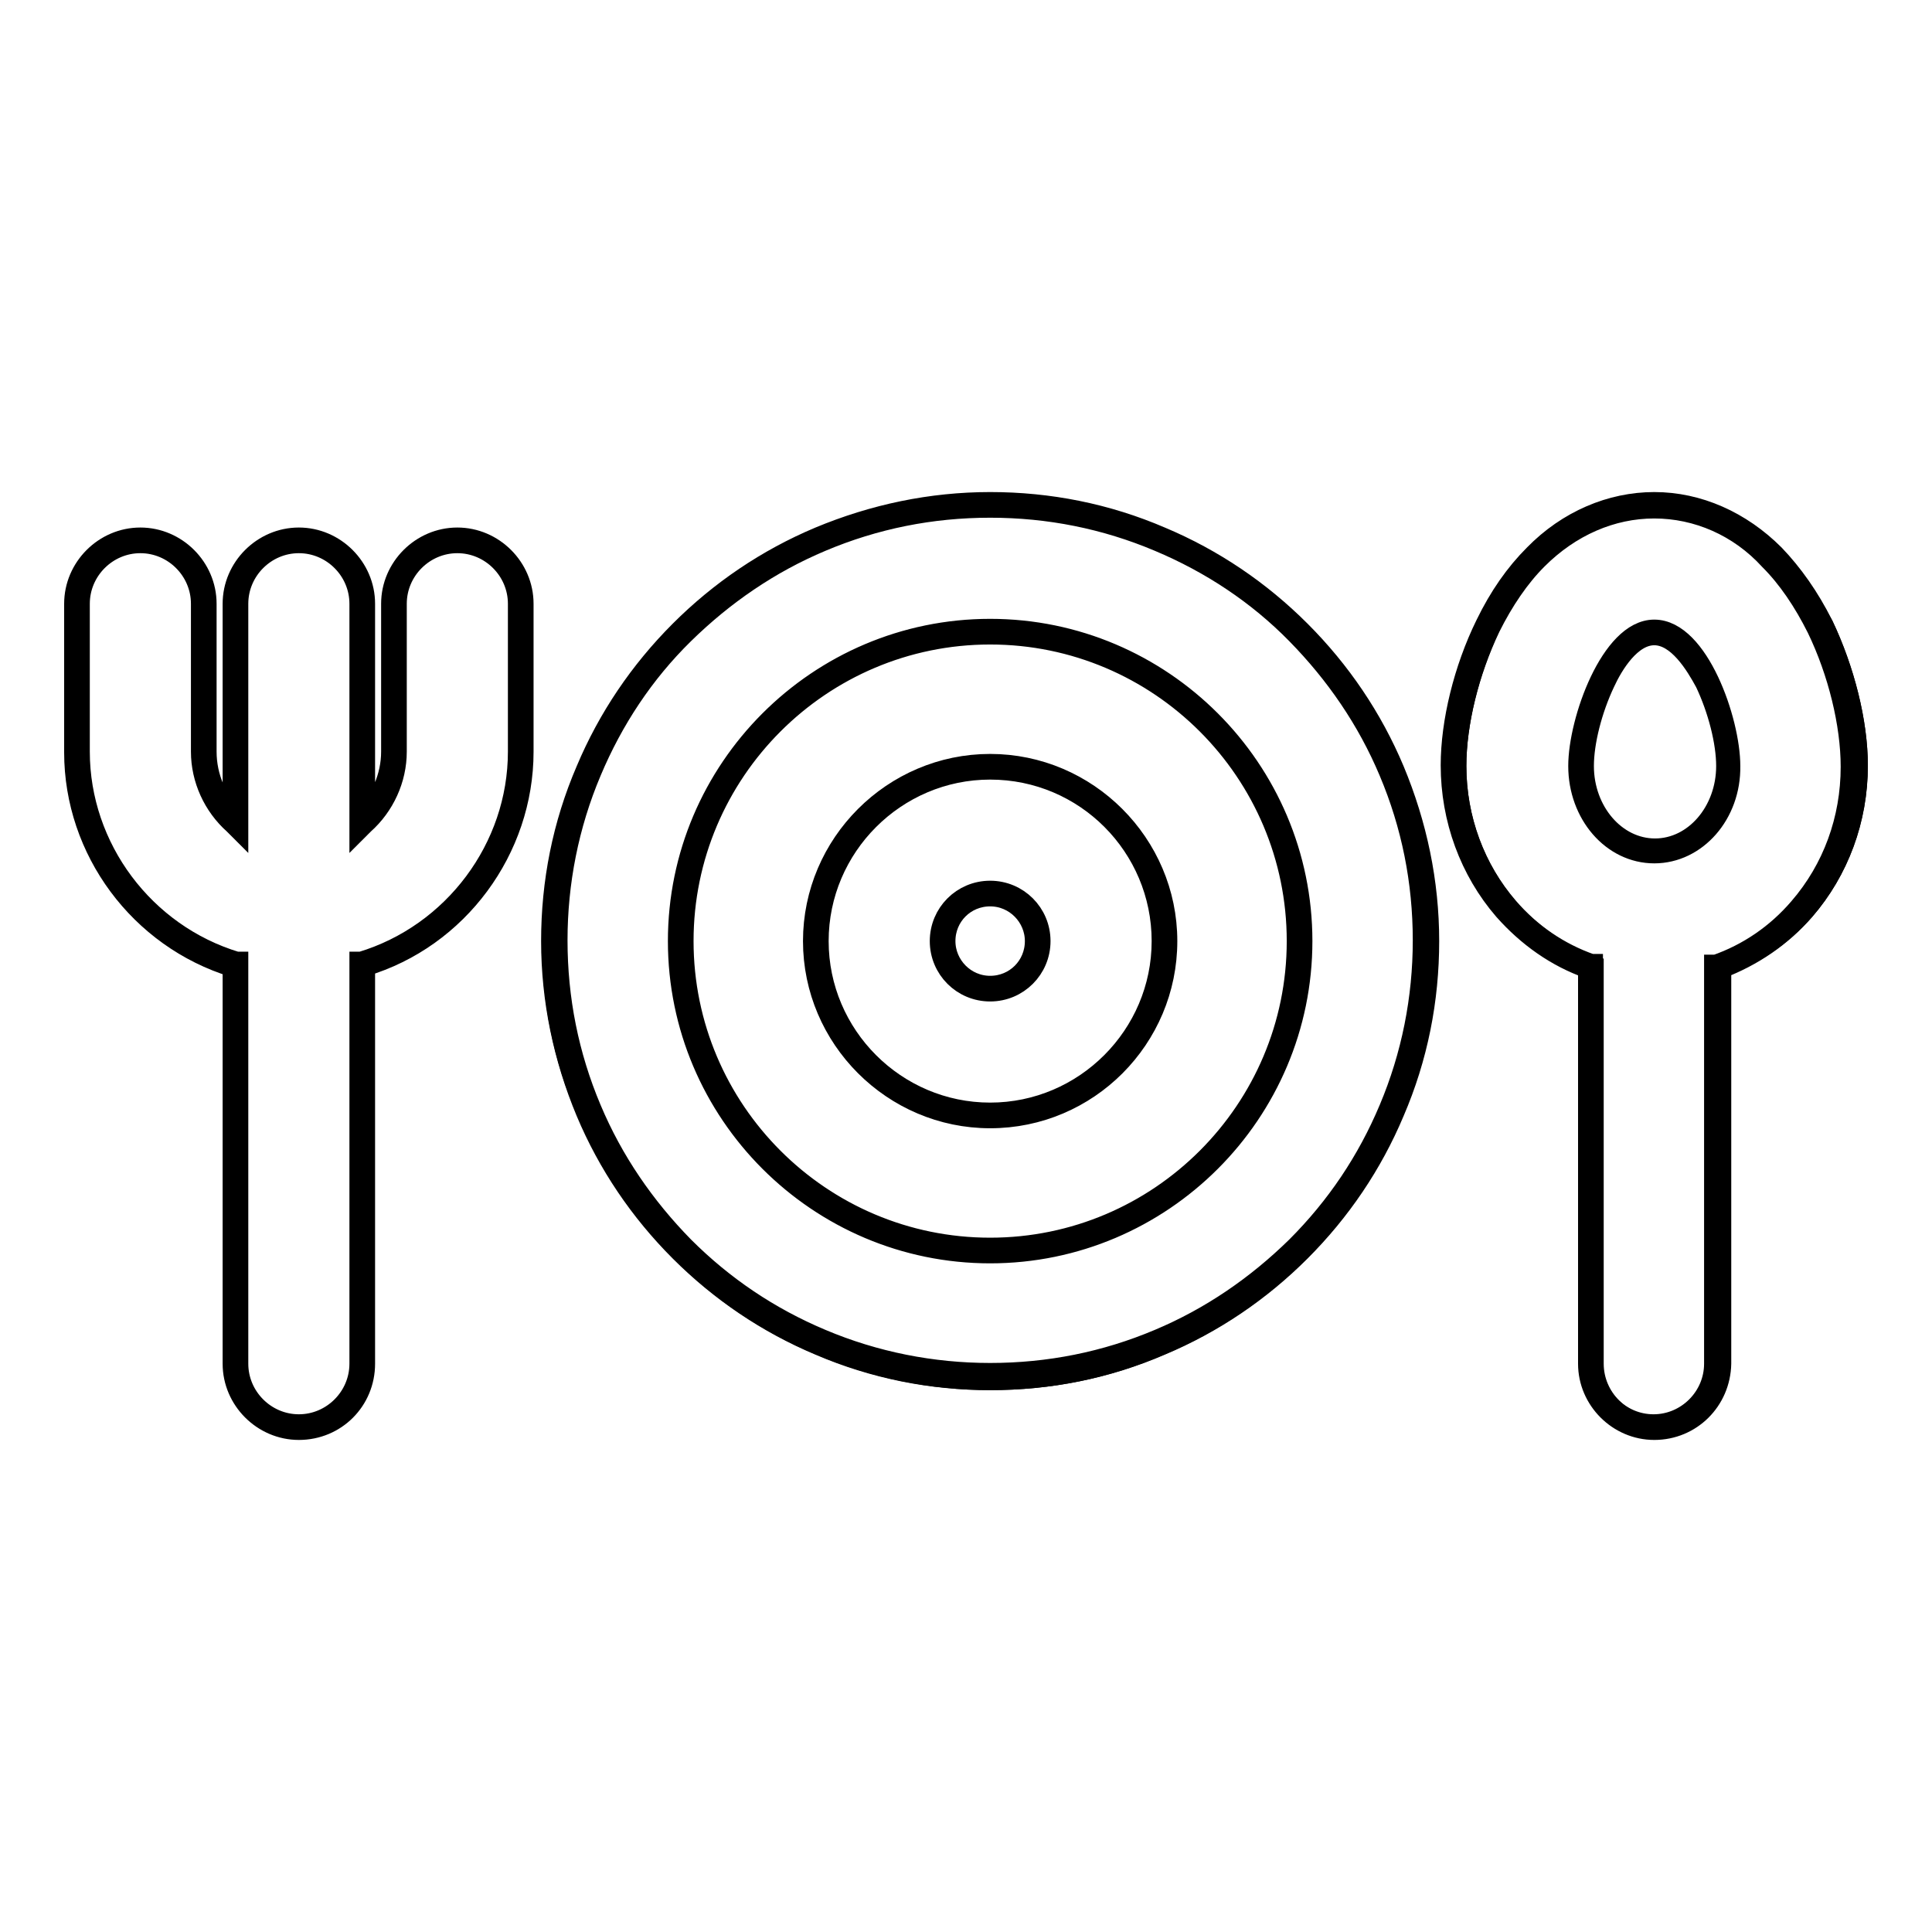
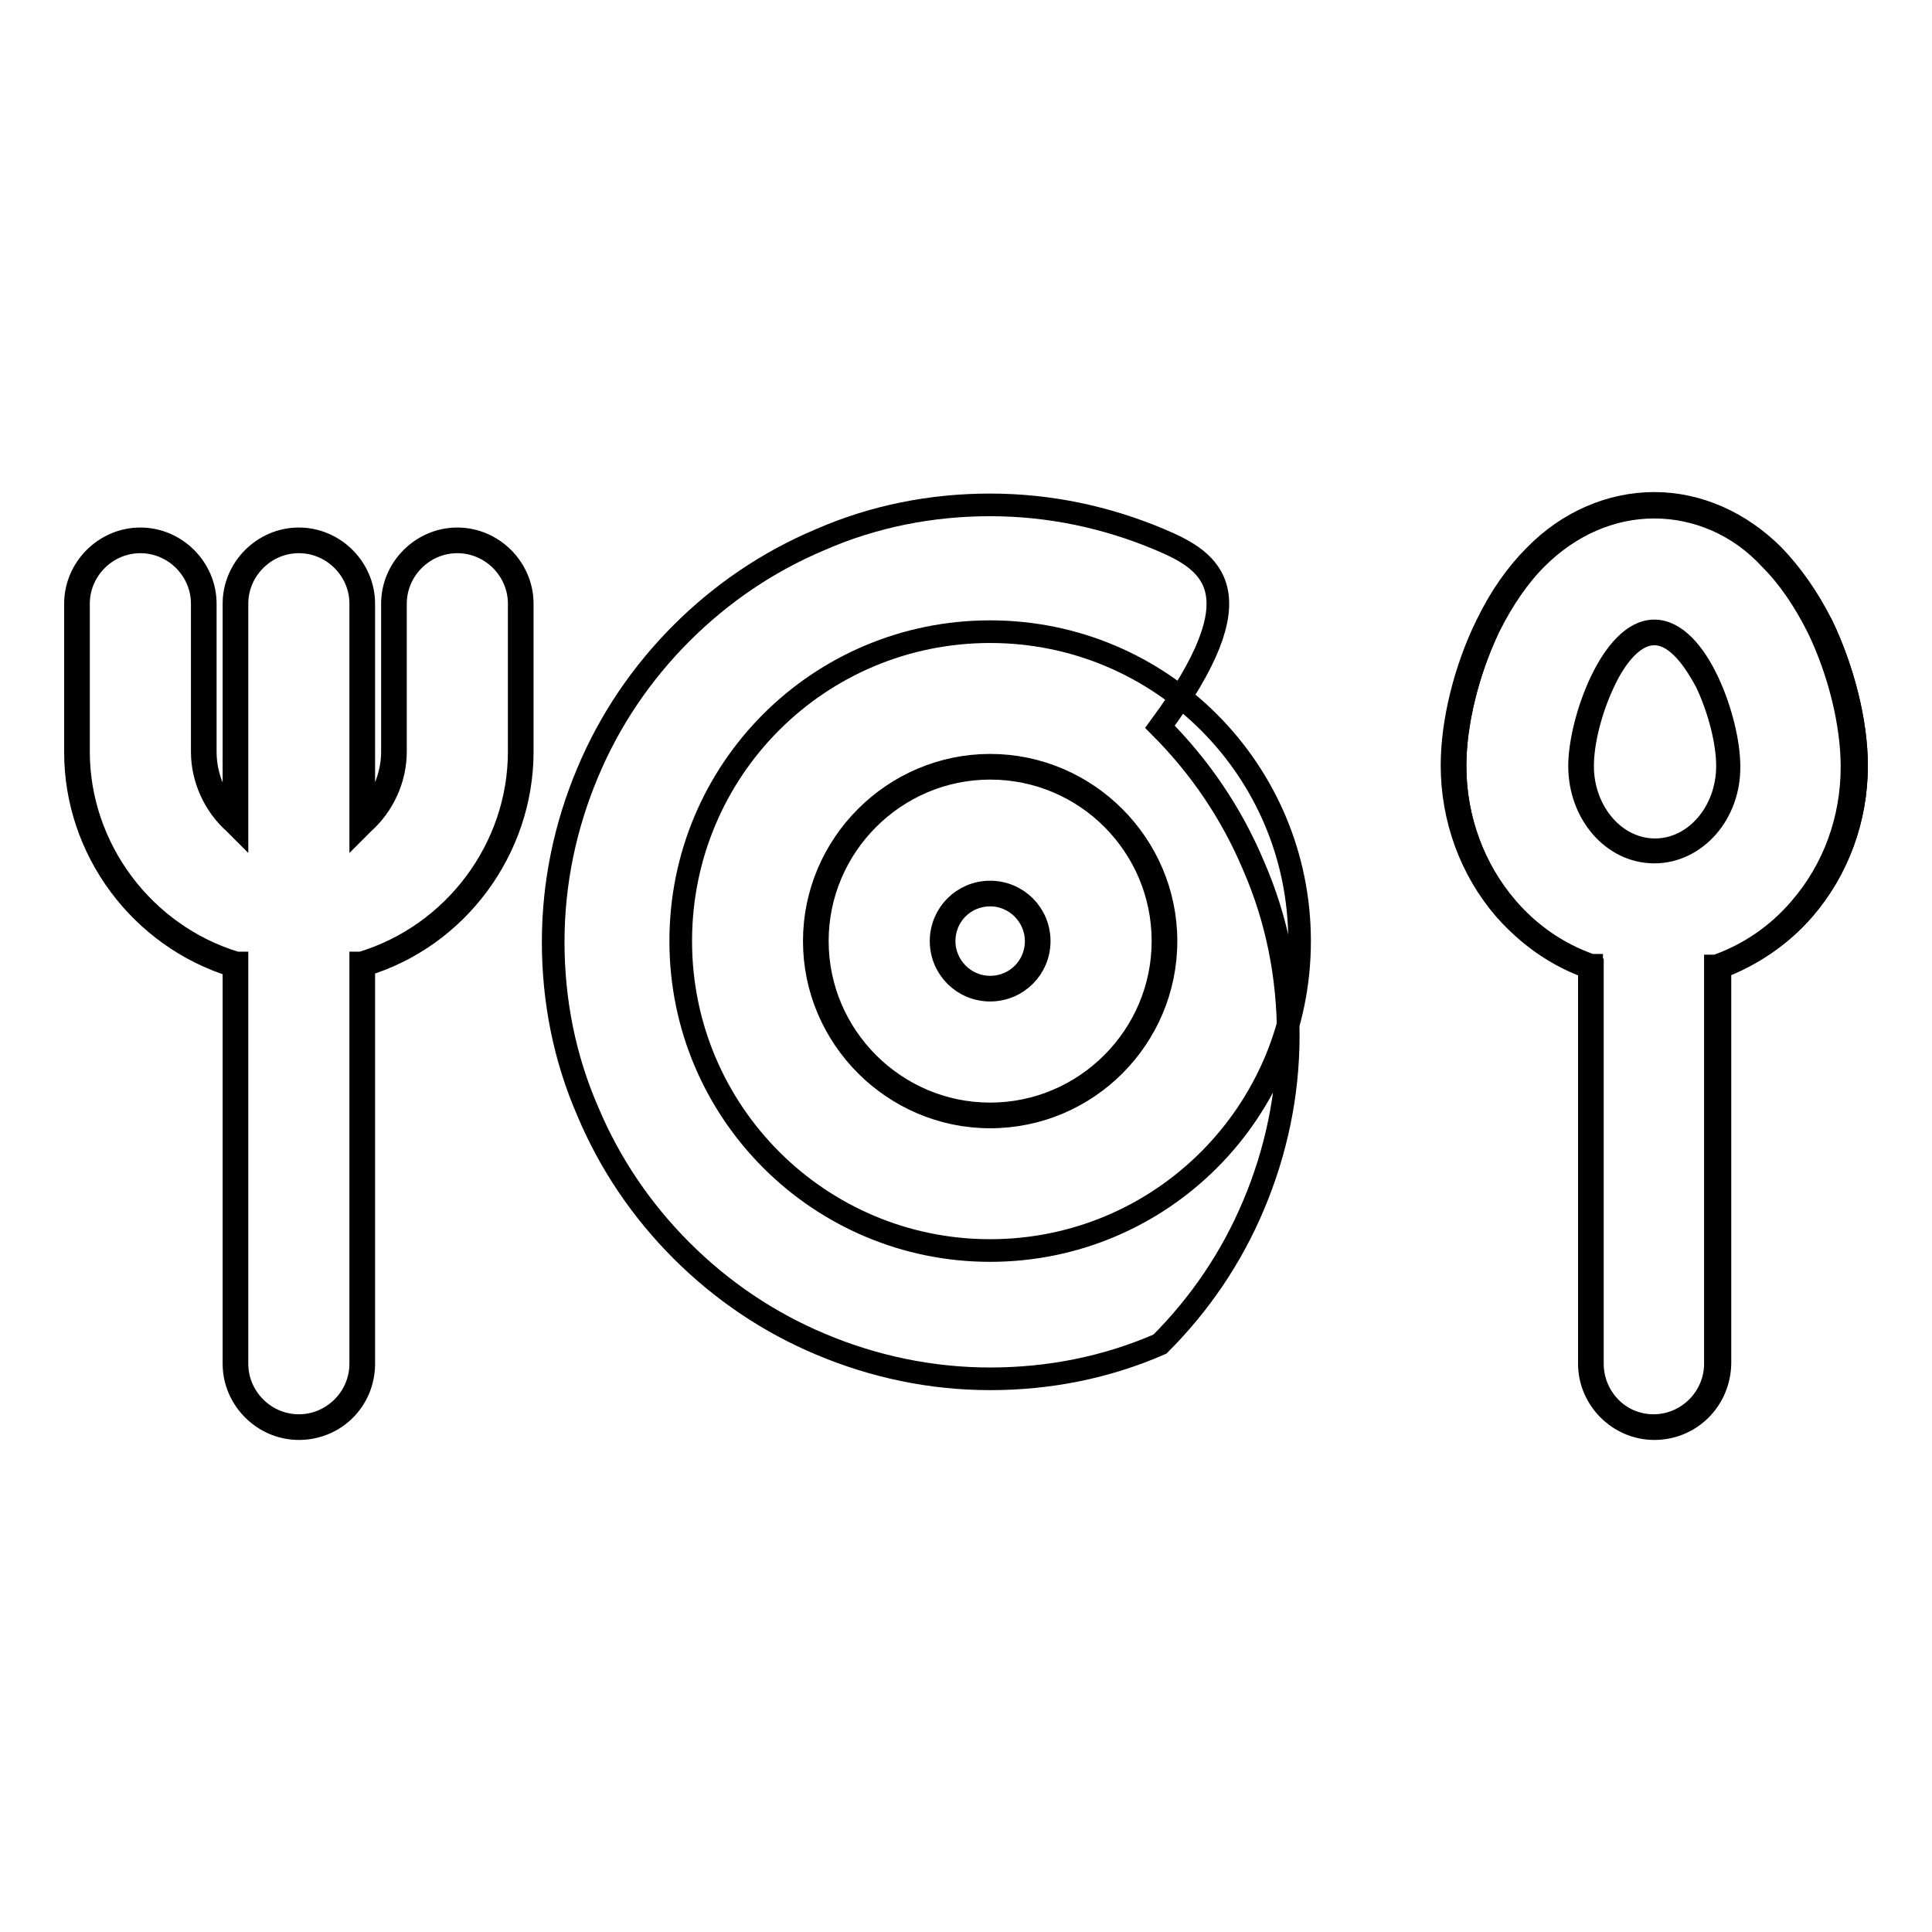
<svg xmlns="http://www.w3.org/2000/svg" version="1.1" x="0px" y="0px" viewBox="0 0 256 256" enable-background="new 0 0 256 256" xml:space="preserve">
  <g>
    <g>
      <g>
        <g>
          <path stroke-width="3" fill-opacity="0" stroke="#000000" d="M10.2,80v19.6c0,13.3,8.9,24.6,21,28.2v52.9c0,4.6,3.8,8.4,8.4,8.4c4.6,0,8.4-3.8,8.4-8.4v-52.9c12.1-3.6,21-14.9,21-28.2V80c0-4.6-3.8-8.4-8.4-8.4c-4.6,0-8.4,3.8-8.4,8.4v19.6c0,3.7-1.6,7.1-4.2,9.4V80c0-4.6-3.8-8.4-8.4-8.4c-4.6,0-8.4,3.8-8.4,8.4v29c-2.6-2.3-4.2-5.7-4.2-9.4V80c0-4.6-3.8-8.4-8.4-8.4S10.2,75.4,10.2,80z" />
          <path stroke-width="3" fill-opacity="0" stroke="#000000" d="M39.6,189.3c-4.7,0-8.6-3.9-8.6-8.6V128c-12.4-3.8-21-15.4-21-28.3V80c0-4.7,3.9-8.6,8.6-8.6c4.7,0,8.6,3.9,8.6,8.6v19.6c0,3.4,1.4,6.6,3.8,8.9V80c0-4.7,3.9-8.6,8.6-8.6s8.6,3.9,8.6,8.6v28.5c2.4-2.3,3.8-5.6,3.8-8.9V80c0-4.7,3.9-8.6,8.6-8.6c4.7,0,8.6,3.9,8.6,8.6v19.6c0,12.9-8.6,24.6-21,28.3v52.8C48.2,185.5,44.4,189.3,39.6,189.3z M18.6,71.8c-4.5,0-8.2,3.7-8.2,8.2v19.6c0,12.8,8.6,24.3,20.9,28l0.1,0v53.1c0,4.5,3.7,8.2,8.2,8.2c4.5,0,8.2-3.7,8.2-8.2v-53.1l0.1,0c12.3-3.7,20.9-15.2,20.9-28V80c0-4.5-3.7-8.2-8.2-8.2c-4.5,0-8.2,3.7-8.2,8.2v19.6c0,3.6-1.6,7.1-4.3,9.5l-0.3,0.3V80c0-4.5-3.7-8.2-8.2-8.2c-4.5,0-8.2,3.7-8.2,8.2v29.4l-0.3-0.3c-2.7-2.4-4.3-5.9-4.3-9.5V80C26.8,75.5,23.1,71.8,18.6,71.8z" />
        </g>
        <g>
          <path stroke-width="3" fill-opacity="0" stroke="#000000" d="M235,73.8c-4.4-4.4-10-6.8-15.7-6.8c-5.8,0-11.3,2.4-15.7,6.8c-2.4,2.4-4.6,5.5-6.3,9.2c-2.8,5.9-4.5,12.8-4.5,18.5c0,7.1,2.5,13.8,7,19c3.1,3.5,6.9,6.1,11.2,7.6v52.6c0,4.6,3.8,8.4,8.4,8.4c4.6,0,8.4-3.8,8.4-8.4v-52.6c4.2-1.5,8.1-4.1,11.2-7.6c4.5-5.2,7-11.9,7-19c0-5.7-1.7-12.6-4.5-18.5C239.5,79.4,237.4,76.3,235,73.8z M219.2,112.7c-5.4,0-9.8-5-9.8-11.2s4.4-17.7,9.8-17.7s9.8,11.5,9.8,17.7S224.6,112.7,219.2,112.7z" />
          <path stroke-width="3" fill-opacity="0" stroke="#000000" d="M219.2,189.3c-4.7,0-8.6-3.9-8.6-8.6v-52.5c-4.3-1.5-8.1-4.2-11.2-7.7c-4.5-5.2-7-12-7-19.1c0-5.7,1.7-12.7,4.6-18.6c1.8-3.7,3.9-6.7,6.4-9.2c4.4-4.5,10.1-6.9,15.8-6.9c5.8,0,11.4,2.5,15.8,6.9c2.4,2.5,4.6,5.6,6.4,9.2c2.8,5.9,4.6,12.8,4.6,18.6c0,7.1-2.5,13.9-7,19.1c-3,3.5-6.9,6.1-11.1,7.7v52.5C227.8,185.5,224,189.3,219.2,189.3z M219.2,67.2c-5.7,0-11.2,2.4-15.6,6.8c-2.4,2.4-4.5,5.5-6.3,9.1c-2.8,5.9-4.5,12.7-4.5,18.4c0,7,2.5,13.7,6.9,18.8c3,3.5,6.8,6.1,11.1,7.6l0.1,0v52.8c0,4.5,3.7,8.2,8.2,8.2c4.5,0,8.2-3.7,8.2-8.2V128l0.1,0c4.3-1.5,8.1-4.1,11.1-7.6c4.5-5.2,6.9-11.8,6.9-18.8c0-5.7-1.7-12.6-4.5-18.4c-1.8-3.6-3.9-6.7-6.3-9.1C230.5,69.6,224.9,67.2,219.2,67.2z M219.2,112.9c-5.5,0-9.9-5.1-9.9-11.4c0-6,4.3-17.9,9.9-17.9c5.7,0,9.9,11.9,9.9,17.9C229.2,107.8,224.7,112.9,219.2,112.9z M219.2,84c-3.2,0-5.6,4-6.7,6.4c-1.7,3.6-2.8,7.9-2.8,11.1c0,6.1,4.3,11.1,9.6,11.1c5.3,0,9.6-5,9.6-11.1c0-3.2-1.1-7.5-2.8-11.1C224.8,88,222.4,84,219.2,84z" />
        </g>
        <g>
-           <path stroke-width="3" fill-opacity="0" stroke="#000000" d="M153.7,71.5c-7.1-3-14.7-4.6-22.5-4.6c-7.8,0-15.4,1.5-22.5,4.6c-6.9,2.9-13.1,7.1-18.4,12.4c-5.3,5.3-9.5,11.5-12.4,18.4c-3,7.1-4.6,14.7-4.6,22.5c0,7.8,1.5,15.4,4.6,22.5c2.9,6.9,7.1,13.1,12.4,18.4c5.3,5.3,11.5,9.5,18.4,12.4c7.1,3,14.7,4.6,22.5,4.6c7.8,0,15.4-1.5,22.5-4.6c6.9-2.9,13.1-7.1,18.4-12.4c5.3-5.3,9.5-11.5,12.4-18.4c3-7.1,4.6-14.7,4.6-22.5c0-7.8-1.5-15.4-4.6-22.5c-2.9-6.9-7.1-13.1-12.4-18.4C166.8,78.5,160.6,74.4,153.7,71.5z M131.2,165.7c-22.6,0-41-18.3-41-41s18.3-41,41-41s41,18.4,41,41S153.9,165.7,131.2,165.7z" />
-           <path stroke-width="3" fill-opacity="0" stroke="#000000" d="M131.2,182.7c-7.8,0-15.4-1.5-22.6-4.6c-6.9-2.9-13.1-7.1-18.4-12.4s-9.5-11.5-12.4-18.4c-3-7.2-4.6-14.8-4.6-22.6c0-7.8,1.5-15.4,4.6-22.6c2.9-6.9,7.1-13.1,12.4-18.4s11.5-9.5,18.4-12.4c7.2-3,14.8-4.6,22.6-4.6s15.4,1.5,22.6,4.6c6.9,2.9,13.1,7.1,18.4,12.4s9.5,11.5,12.4,18.4c3,7.2,4.6,14.8,4.6,22.6c0,7.8-1.5,15.4-4.6,22.6c-2.9,6.9-7.1,13.1-12.4,18.4s-11.5,9.5-18.4,12.4C146.6,181.2,139.1,182.7,131.2,182.7z M131.2,67.1c-7.8,0-15.3,1.5-22.4,4.5c-6.9,2.9-13,7.1-18.3,12.3s-9.4,11.4-12.3,18.3c-3,7.1-4.5,14.7-4.5,22.4c0,7.8,1.5,15.3,4.5,22.4c2.9,6.9,7.1,13,12.3,18.3c5.3,5.3,11.4,9.4,18.3,12.3c7.1,3,14.7,4.5,22.4,4.5c7.8,0,15.3-1.5,22.4-4.5c6.9-2.9,13-7.1,18.3-12.3c5.3-5.3,9.4-11.4,12.3-18.3c3-7.1,4.5-14.7,4.5-22.4c0-7.8-1.5-15.3-4.5-22.4c-2.9-6.9-7.1-13-12.3-18.3s-11.4-9.4-18.3-12.3C146.5,68.6,139,67.1,131.2,67.1z M131.2,165.9c-22.7,0-41.2-18.5-41.2-41.2c0-22.7,18.5-41.2,41.2-41.2c22.7,0,41.2,18.5,41.2,41.2C172.4,147.4,153.9,165.9,131.2,165.9z M131.2,83.9c-22.5,0-40.8,18.3-40.8,40.8c0,22.5,18.3,40.8,40.8,40.8c22.5,0,40.8-18.3,40.8-40.8C172,102.2,153.7,83.9,131.2,83.9z" />
+           <path stroke-width="3" fill-opacity="0" stroke="#000000" d="M153.7,71.5c-7.1-3-14.7-4.6-22.5-4.6c-7.8,0-15.4,1.5-22.5,4.6c-6.9,2.9-13.1,7.1-18.4,12.4c-5.3,5.3-9.5,11.5-12.4,18.4c-3,7.1-4.6,14.7-4.6,22.5c0,7.8,1.5,15.4,4.6,22.5c2.9,6.9,7.1,13.1,12.4,18.4c5.3,5.3,11.5,9.5,18.4,12.4c7.1,3,14.7,4.6,22.5,4.6c7.8,0,15.4-1.5,22.5-4.6c5.3-5.3,9.5-11.5,12.4-18.4c3-7.1,4.6-14.7,4.6-22.5c0-7.8-1.5-15.4-4.6-22.5c-2.9-6.9-7.1-13.1-12.4-18.4C166.8,78.5,160.6,74.4,153.7,71.5z M131.2,165.7c-22.6,0-41-18.3-41-41s18.3-41,41-41s41,18.4,41,41S153.9,165.7,131.2,165.7z" />
        </g>
        <g>
          <path stroke-width="3" fill-opacity="0" stroke="#000000" d="M131.2,101.6c-12.7,0-23.1,10.4-23.1,23.1c0,12.7,10.4,23.1,23.1,23.1c12.7,0,23.1-10.4,23.1-23.1C154.3,112,144,101.6,131.2,101.6z M131.2,131c-3.5,0-6.3-2.8-6.3-6.3c0-3.5,2.8-6.3,6.3-6.3c3.5,0,6.3,2.8,6.3,6.3C137.5,128.2,134.7,131,131.2,131z" />
          <path stroke-width="3" fill-opacity="0" stroke="#000000" d="M131.2,148c-12.8,0-23.3-10.5-23.3-23.3s10.5-23.3,23.3-23.3c12.8,0,23.3,10.5,23.3,23.3S144.1,148,131.2,148z M131.2,101.8c-12.6,0-22.9,10.3-22.9,22.9s10.3,22.9,22.9,22.9c12.6,0,22.9-10.3,22.9-22.9S143.9,101.8,131.2,101.8z M131.2,131.2c-3.6,0-6.5-2.9-6.5-6.5c0-3.6,2.9-6.5,6.5-6.5c3.6,0,6.5,2.9,6.5,6.5C137.7,128.3,134.8,131.2,131.2,131.2z M131.2,118.6c-3.4,0-6.1,2.7-6.1,6.1c0,3.3,2.7,6.1,6.1,6.1c3.4,0,6.1-2.7,6.1-6.1C137.3,121.4,134.6,118.6,131.2,118.6z" />
        </g>
      </g>
      <g />
      <g />
      <g />
      <g />
      <g />
      <g />
      <g />
      <g />
      <g />
      <g />
      <g />
      <g />
      <g />
      <g />
      <g />
    </g>
  </g>
</svg>